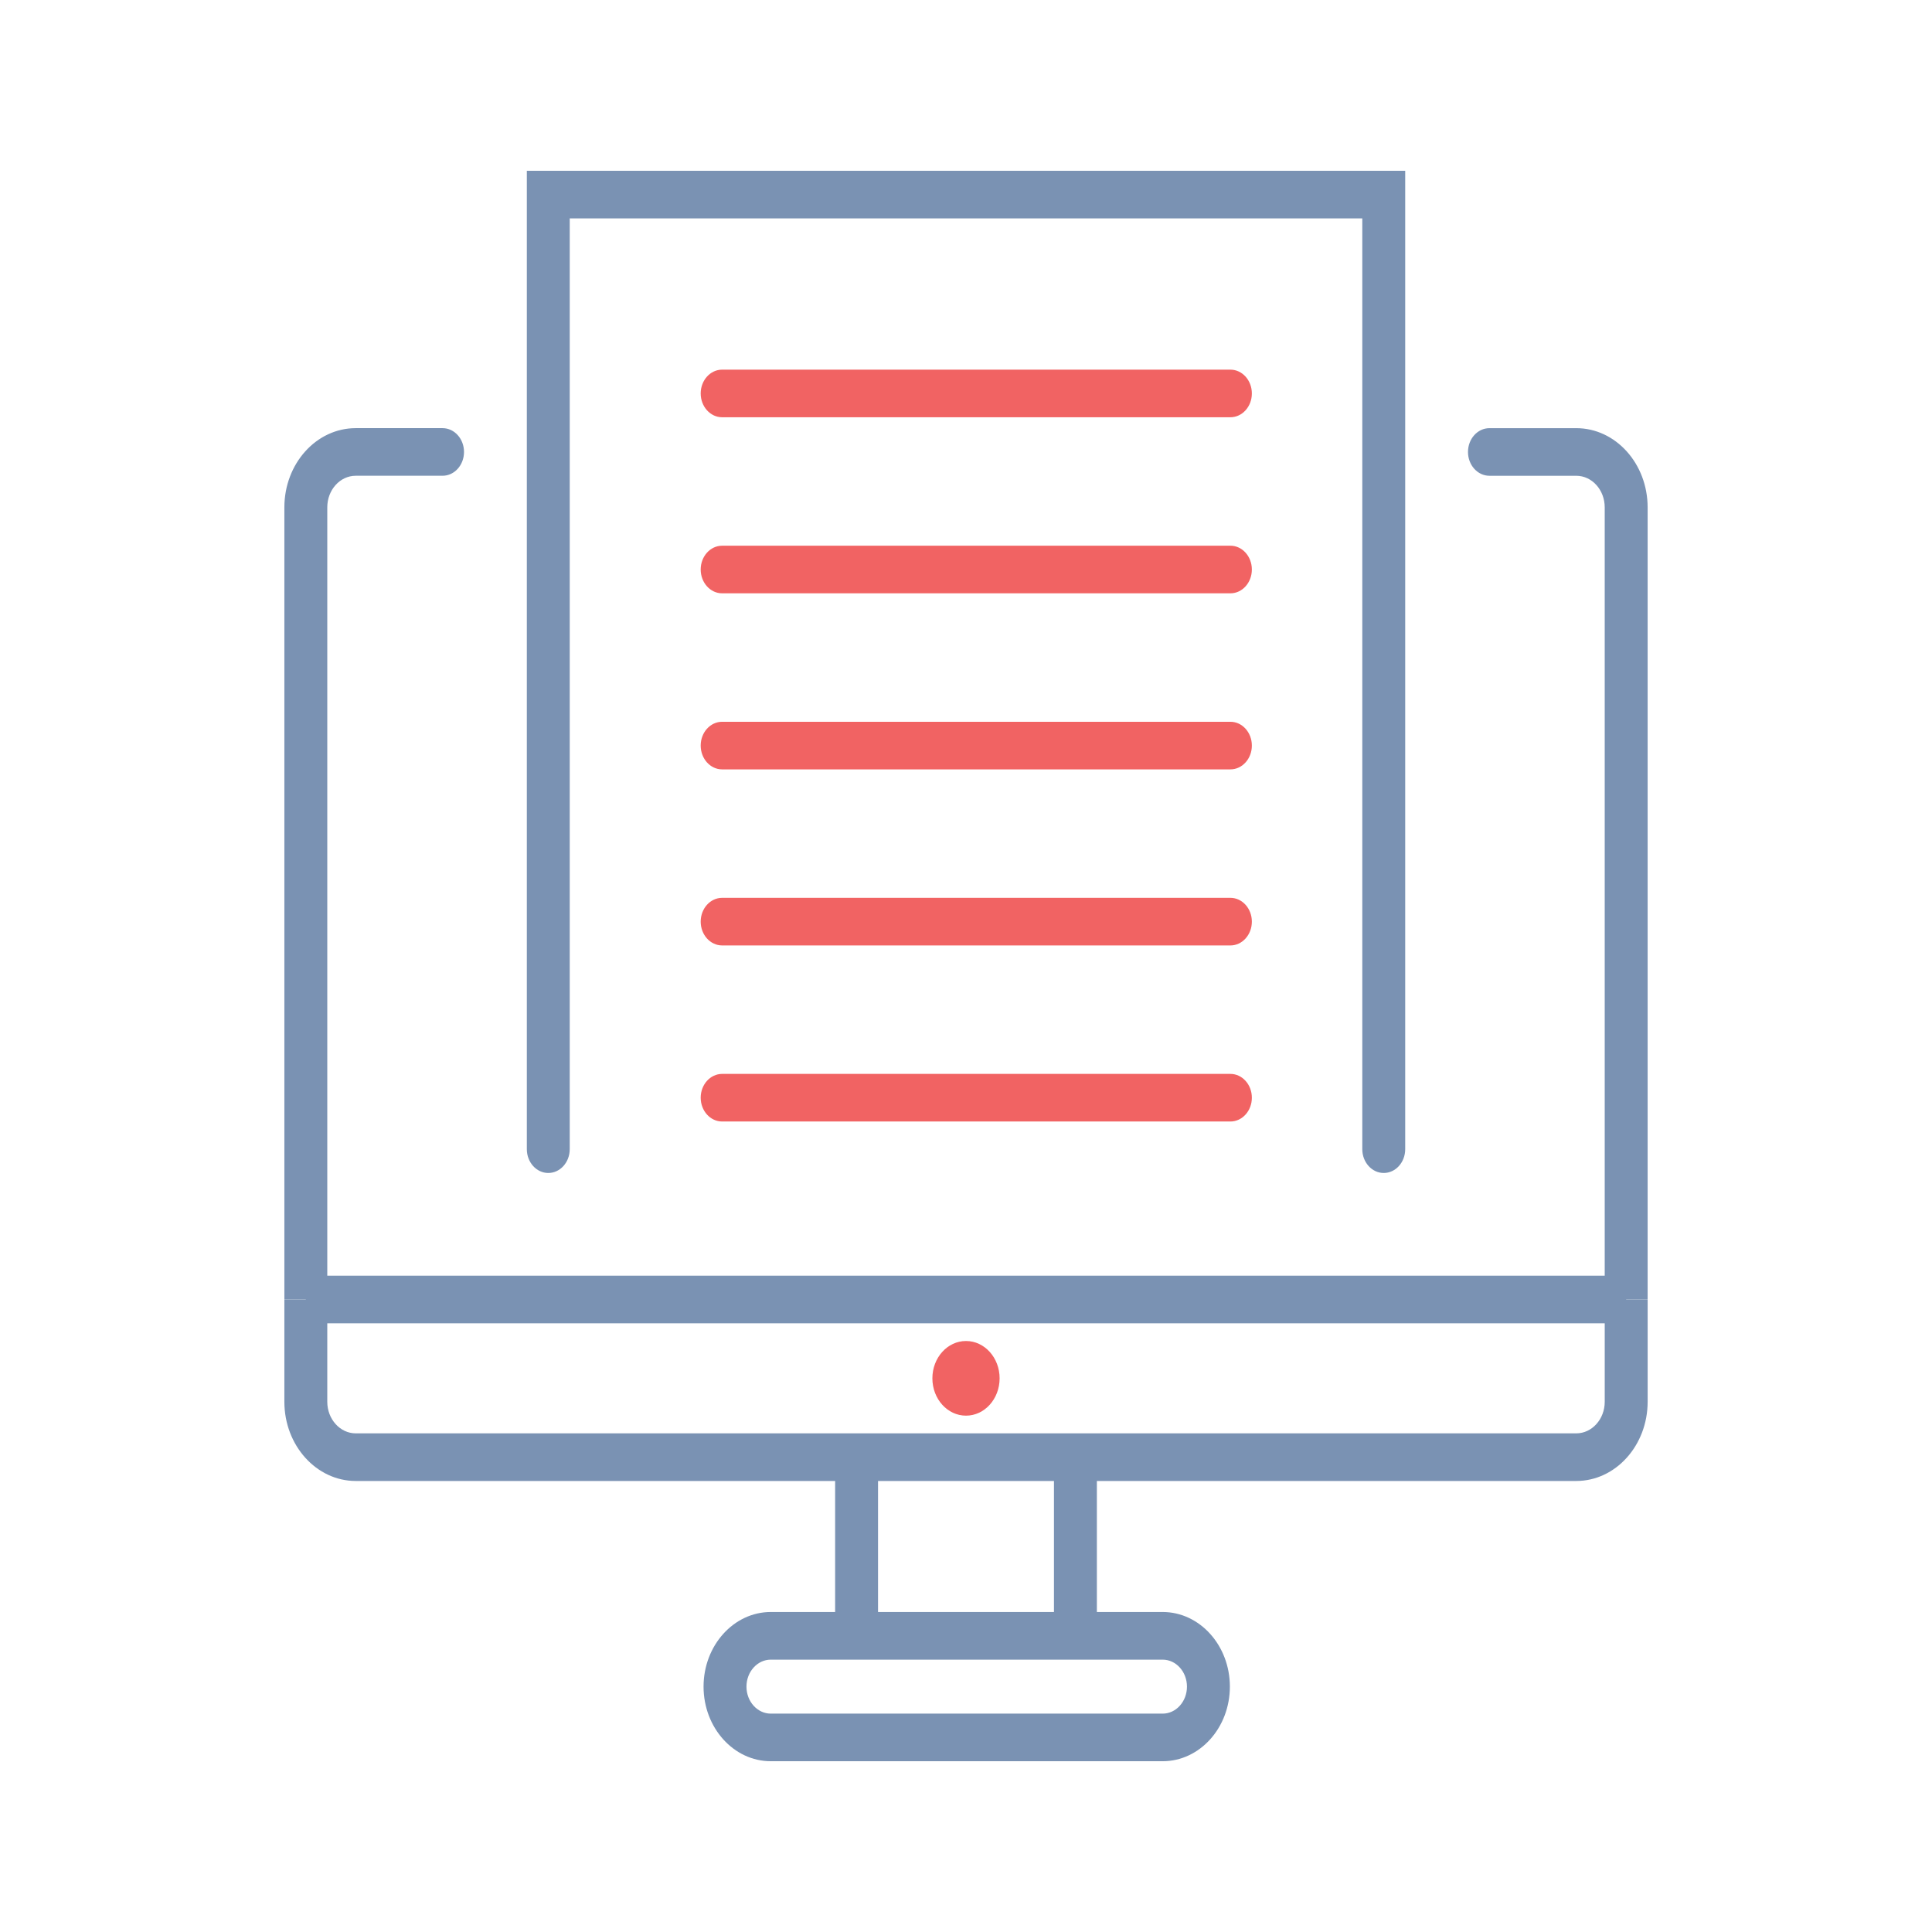
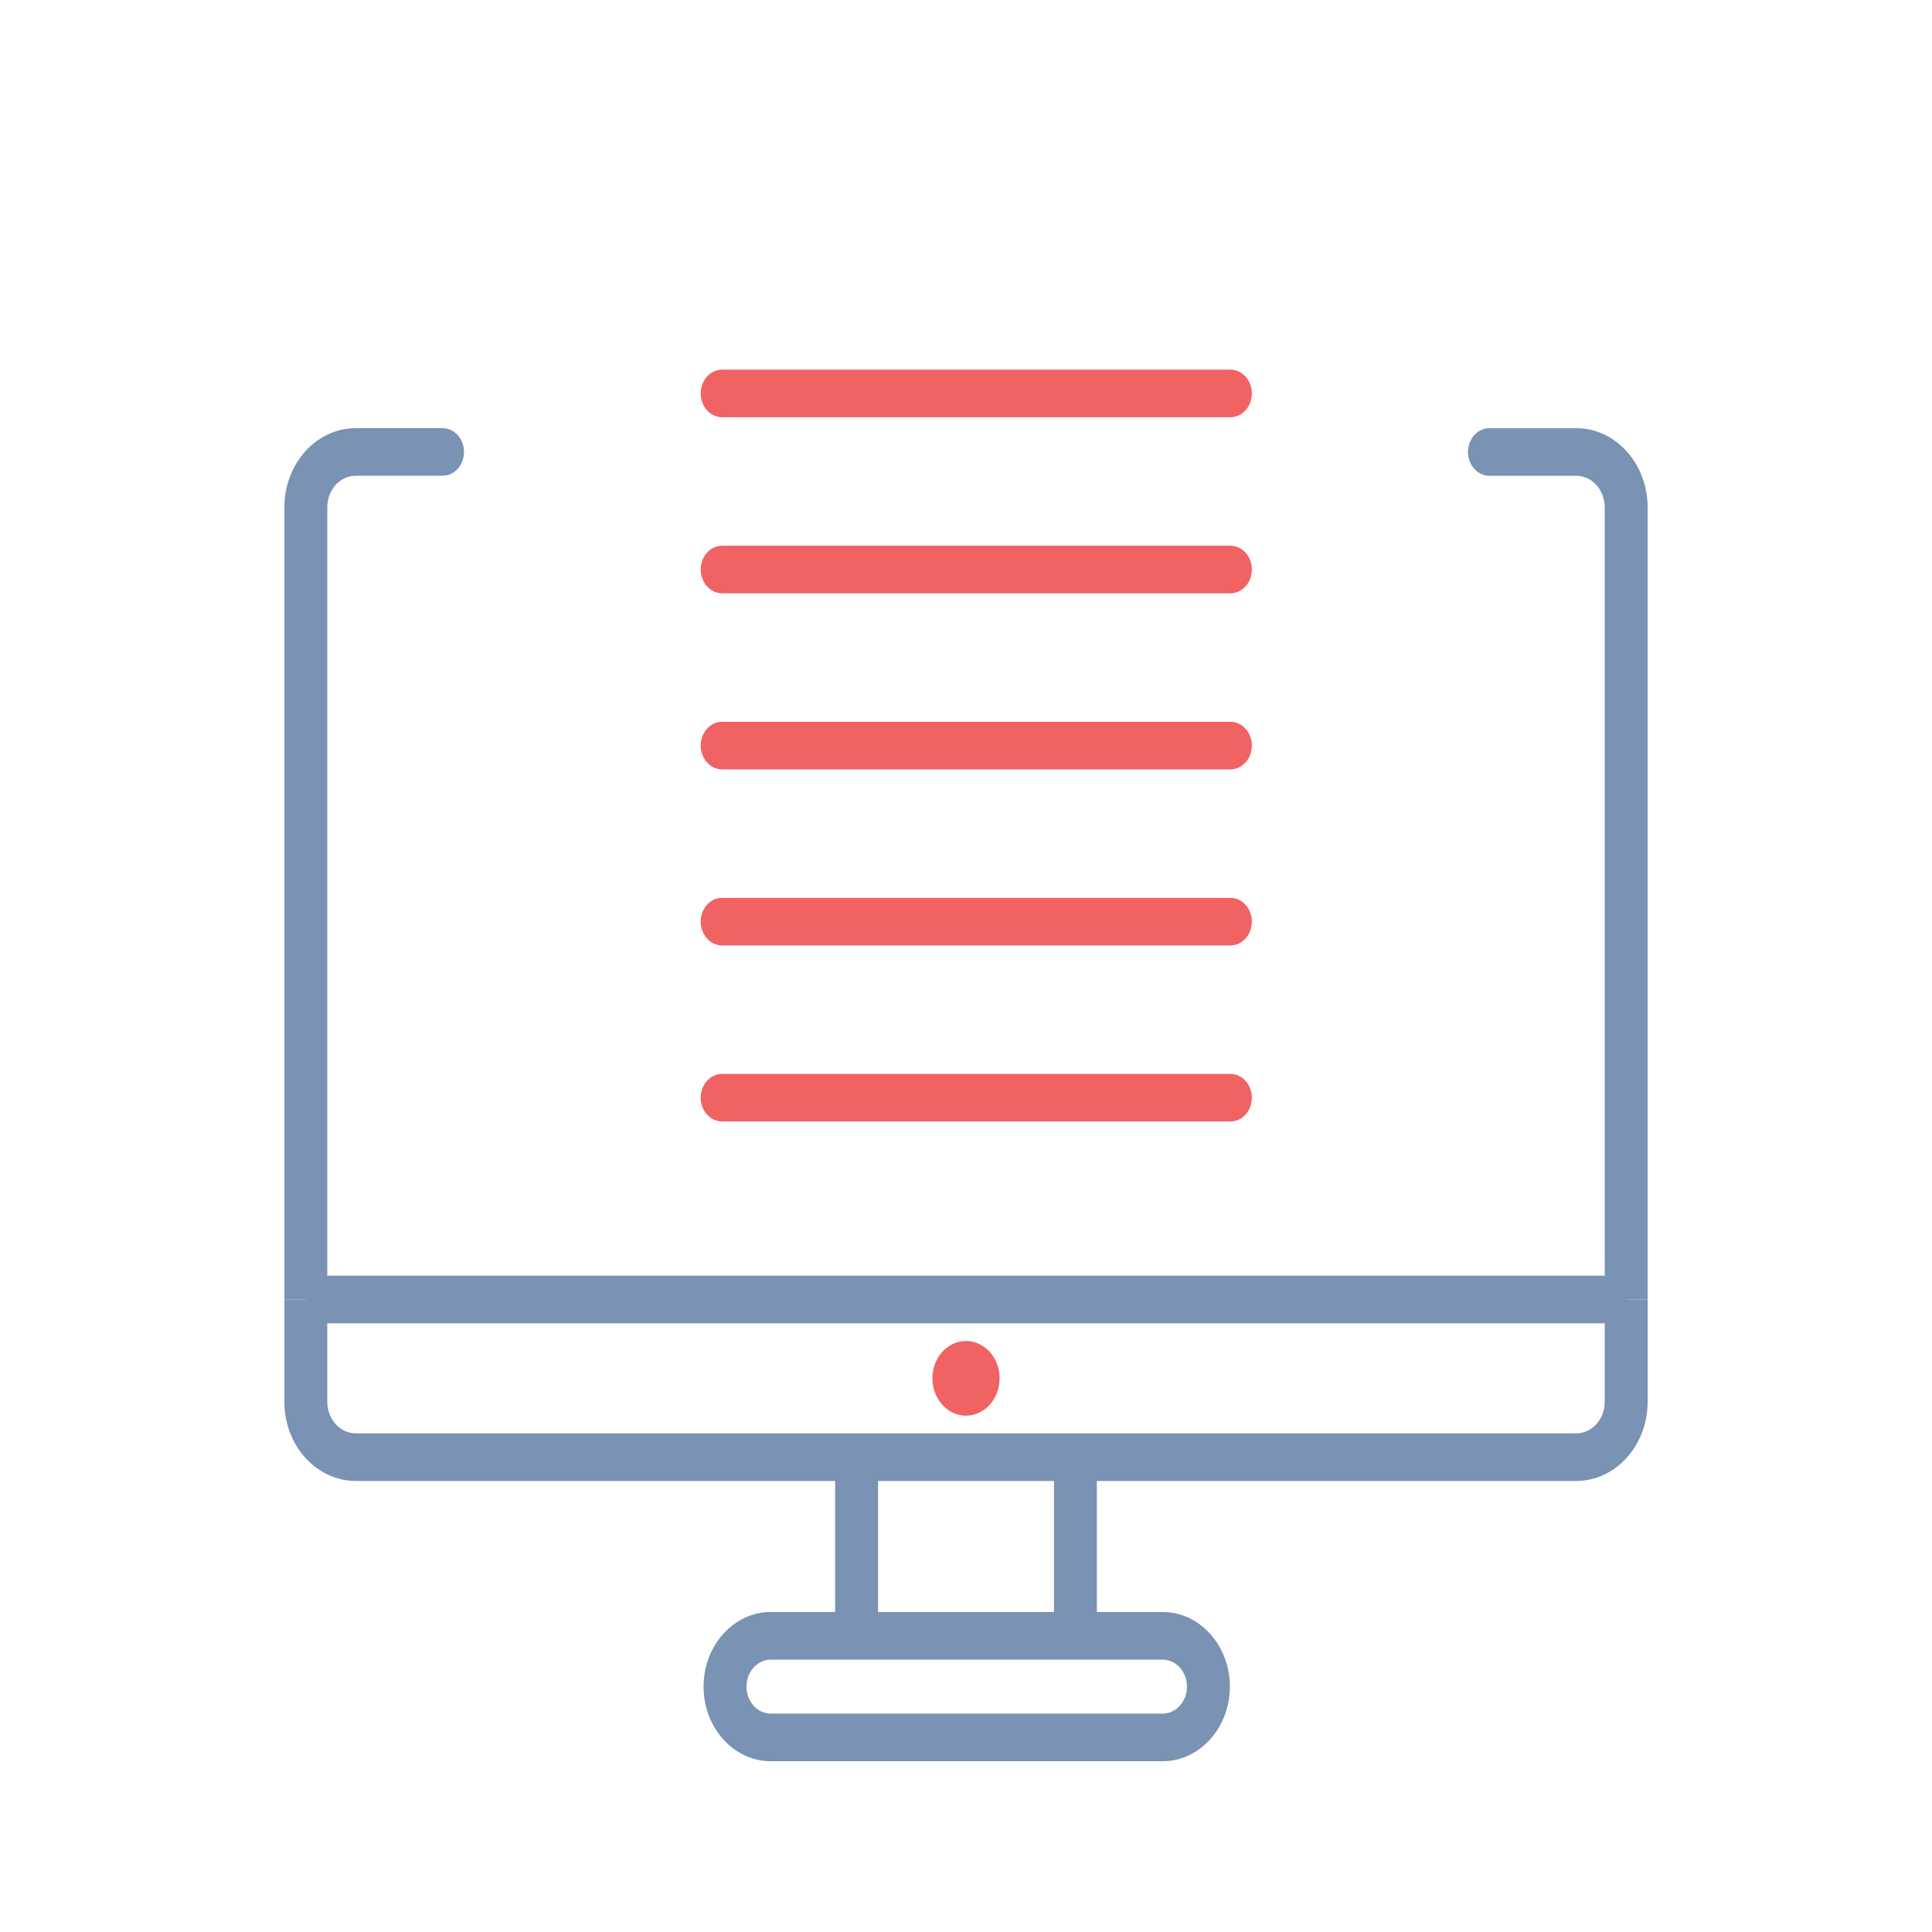
<svg xmlns="http://www.w3.org/2000/svg" id="a" viewBox="0 0 100 100">
  <defs>
    <style>.b{fill:#7a92b3;}.c{fill:#f16363;}</style>
  </defs>
  <rect class="b" x="15.829" y="66.029" width="68.341" height="2.465" />
  <path class="b" d="M81.587,76.655H18.413c-2.037,0-3.694-1.839-3.694-4.1v-5.294h2.221v5.294c0,.901.661,1.635,1.473,1.635h63.175c.812,0,1.473-.733,1.473-1.635v-5.294h2.221v5.294c0,2.261-1.657,4.1-3.694,4.1Z" />
-   <path class="b" d="M71.622,60.713h0c-.613,0-1.11-.552-1.11-1.232V11.304H29.489v48.177c0,.681-.497,1.232-1.11,1.232h0c-.613,0-1.11-.552-1.11-1.232V8.839h45.464v50.642c0,.681-.497,1.232-1.11,1.232Z" />
  <path class="b" d="M16.94,67.261h-2.221V26.261c0-2.264,1.654-4.1,3.694-4.1h4.494c.613,0,1.11.552,1.11,1.232h0c0,.681-.497,1.232-1.11,1.232h-4.494c-.814,0-1.473.732-1.473,1.635v41Z" />
  <path class="b" d="M85.281,67.261h-2.221V26.261c0-.903-.659-1.635-1.473-1.635h-4.494c-.613,0-1.11-.552-1.11-1.232h0c0-.681.497-1.232,1.11-1.232h4.494c2.04,0,3.694,1.836,3.694,4.1v41Z" />
  <path class="c" d="M63.686,39.823h-26.308c-.613,0-1.11-.552-1.11-1.232h0c0-.681.497-1.232,1.11-1.232h26.308c.613,0,1.11.552,1.11,1.232h0c0,.681-.497,1.232-1.11,1.232Z" />
  <path class="c" d="M63.686,48.936h-26.308c-.613,0-1.11-.552-1.11-1.232h0c0-.681.497-1.232,1.11-1.232h26.308c.613,0,1.11.552,1.11,1.232h0c0,.681-.497,1.232-1.11,1.232Z" />
  <path class="c" d="M63.686,21.597h-26.308c-.613,0-1.11-.552-1.11-1.232h0c0-.681.497-1.232,1.11-1.232h26.308c.613,0,1.11.552,1.11,1.232h0c0,.681-.497,1.232-1.11,1.232Z" />
  <path class="c" d="M63.686,30.71h-26.308c-.613,0-1.11-.552-1.11-1.232h0c0-.681.497-1.232,1.11-1.232h26.308c.613,0,1.11.552,1.11,1.232h0c0,.681-.497,1.232-1.11,1.232Z" />
  <path class="c" d="M63.686,58.049h-26.308c-.613,0-1.11-.552-1.11-1.232h0c0-.681.497-1.232,1.11-1.232h26.308c.613,0,1.11.552,1.11,1.232h0c0,.681-.497,1.232-1.11,1.232Z" />
  <ellipse class="c" cx="50" cy="71.342" rx="1.74" ry="1.932" />
  <rect class="b" x="43.226" y="75.423" width="2.221" height="9.248" />
  <rect class="b" x="54.553" y="75.423" width="2.221" height="9.248" />
  <path class="b" d="M60.179,91.161h-20.284c-1.919,0-3.479-1.732-3.479-3.862s1.561-3.862,3.479-3.862h20.284c1.919,0,3.479,1.732,3.479,3.862s-1.561,3.862-3.479,3.862ZM39.895,85.903c-.694,0-1.258.627-1.258,1.397s.565,1.397,1.258,1.397h20.284c.694,0,1.258-.627,1.258-1.397s-.565-1.397-1.258-1.397h-20.284Z" />
</svg>